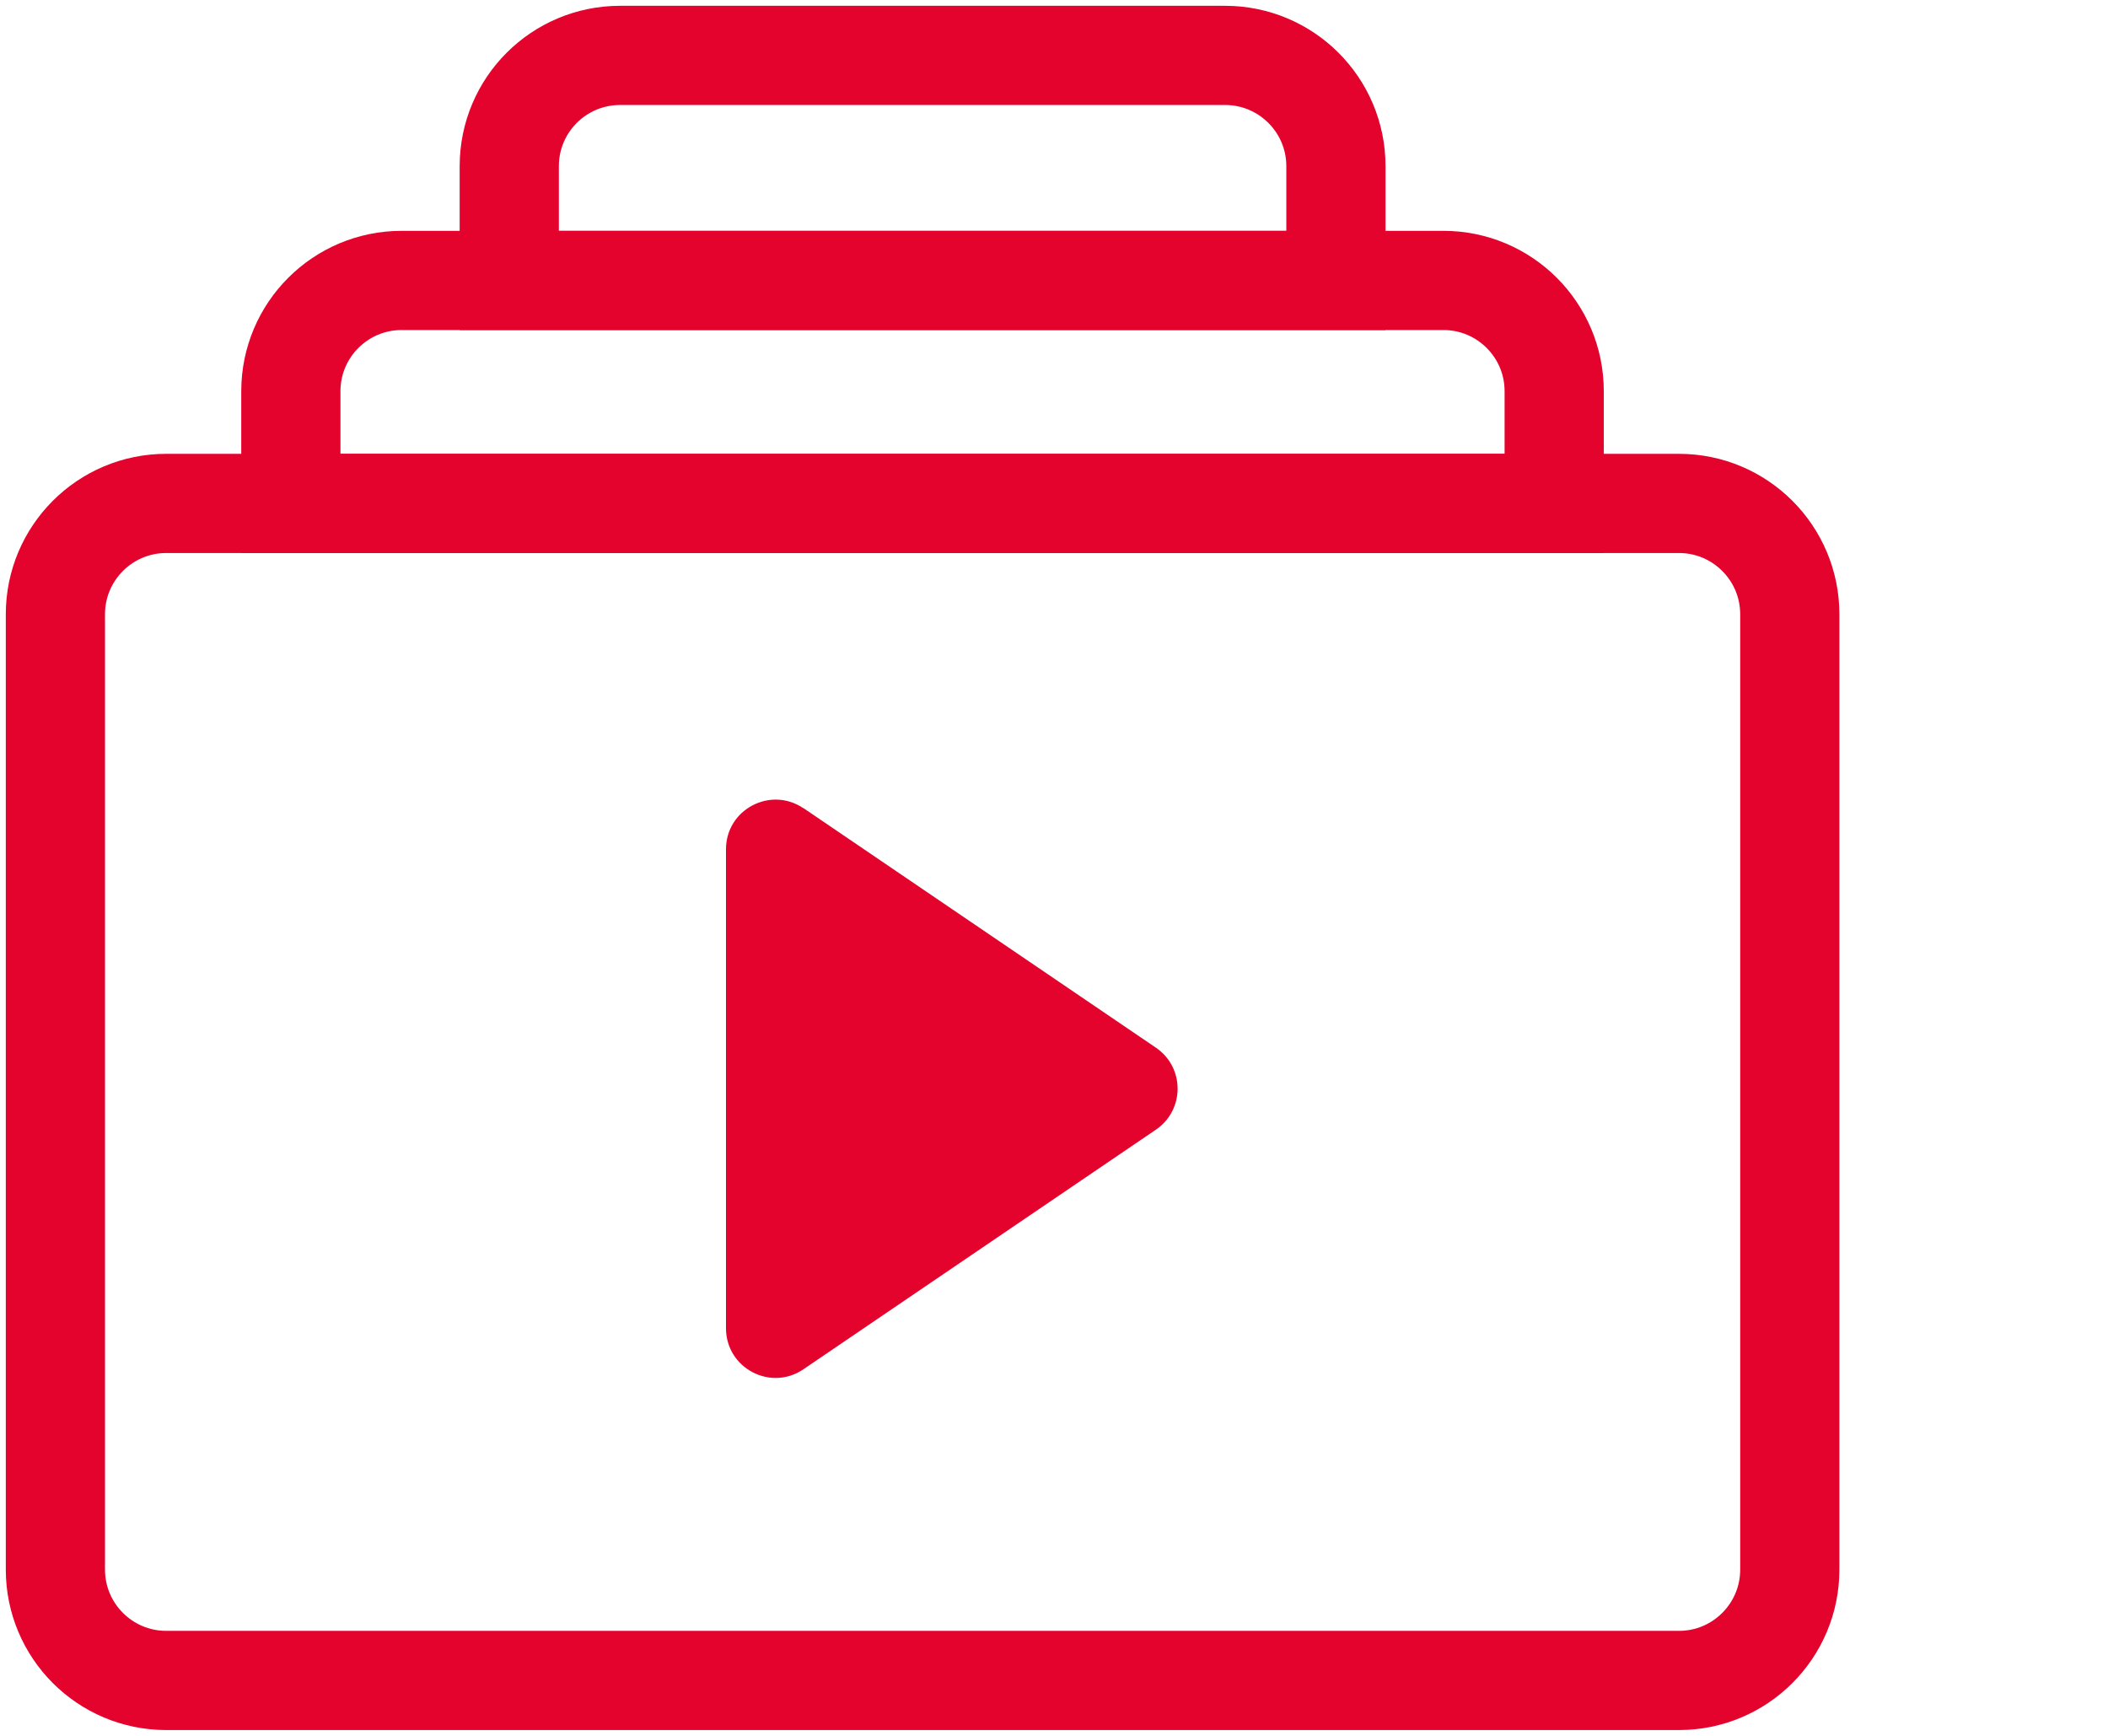
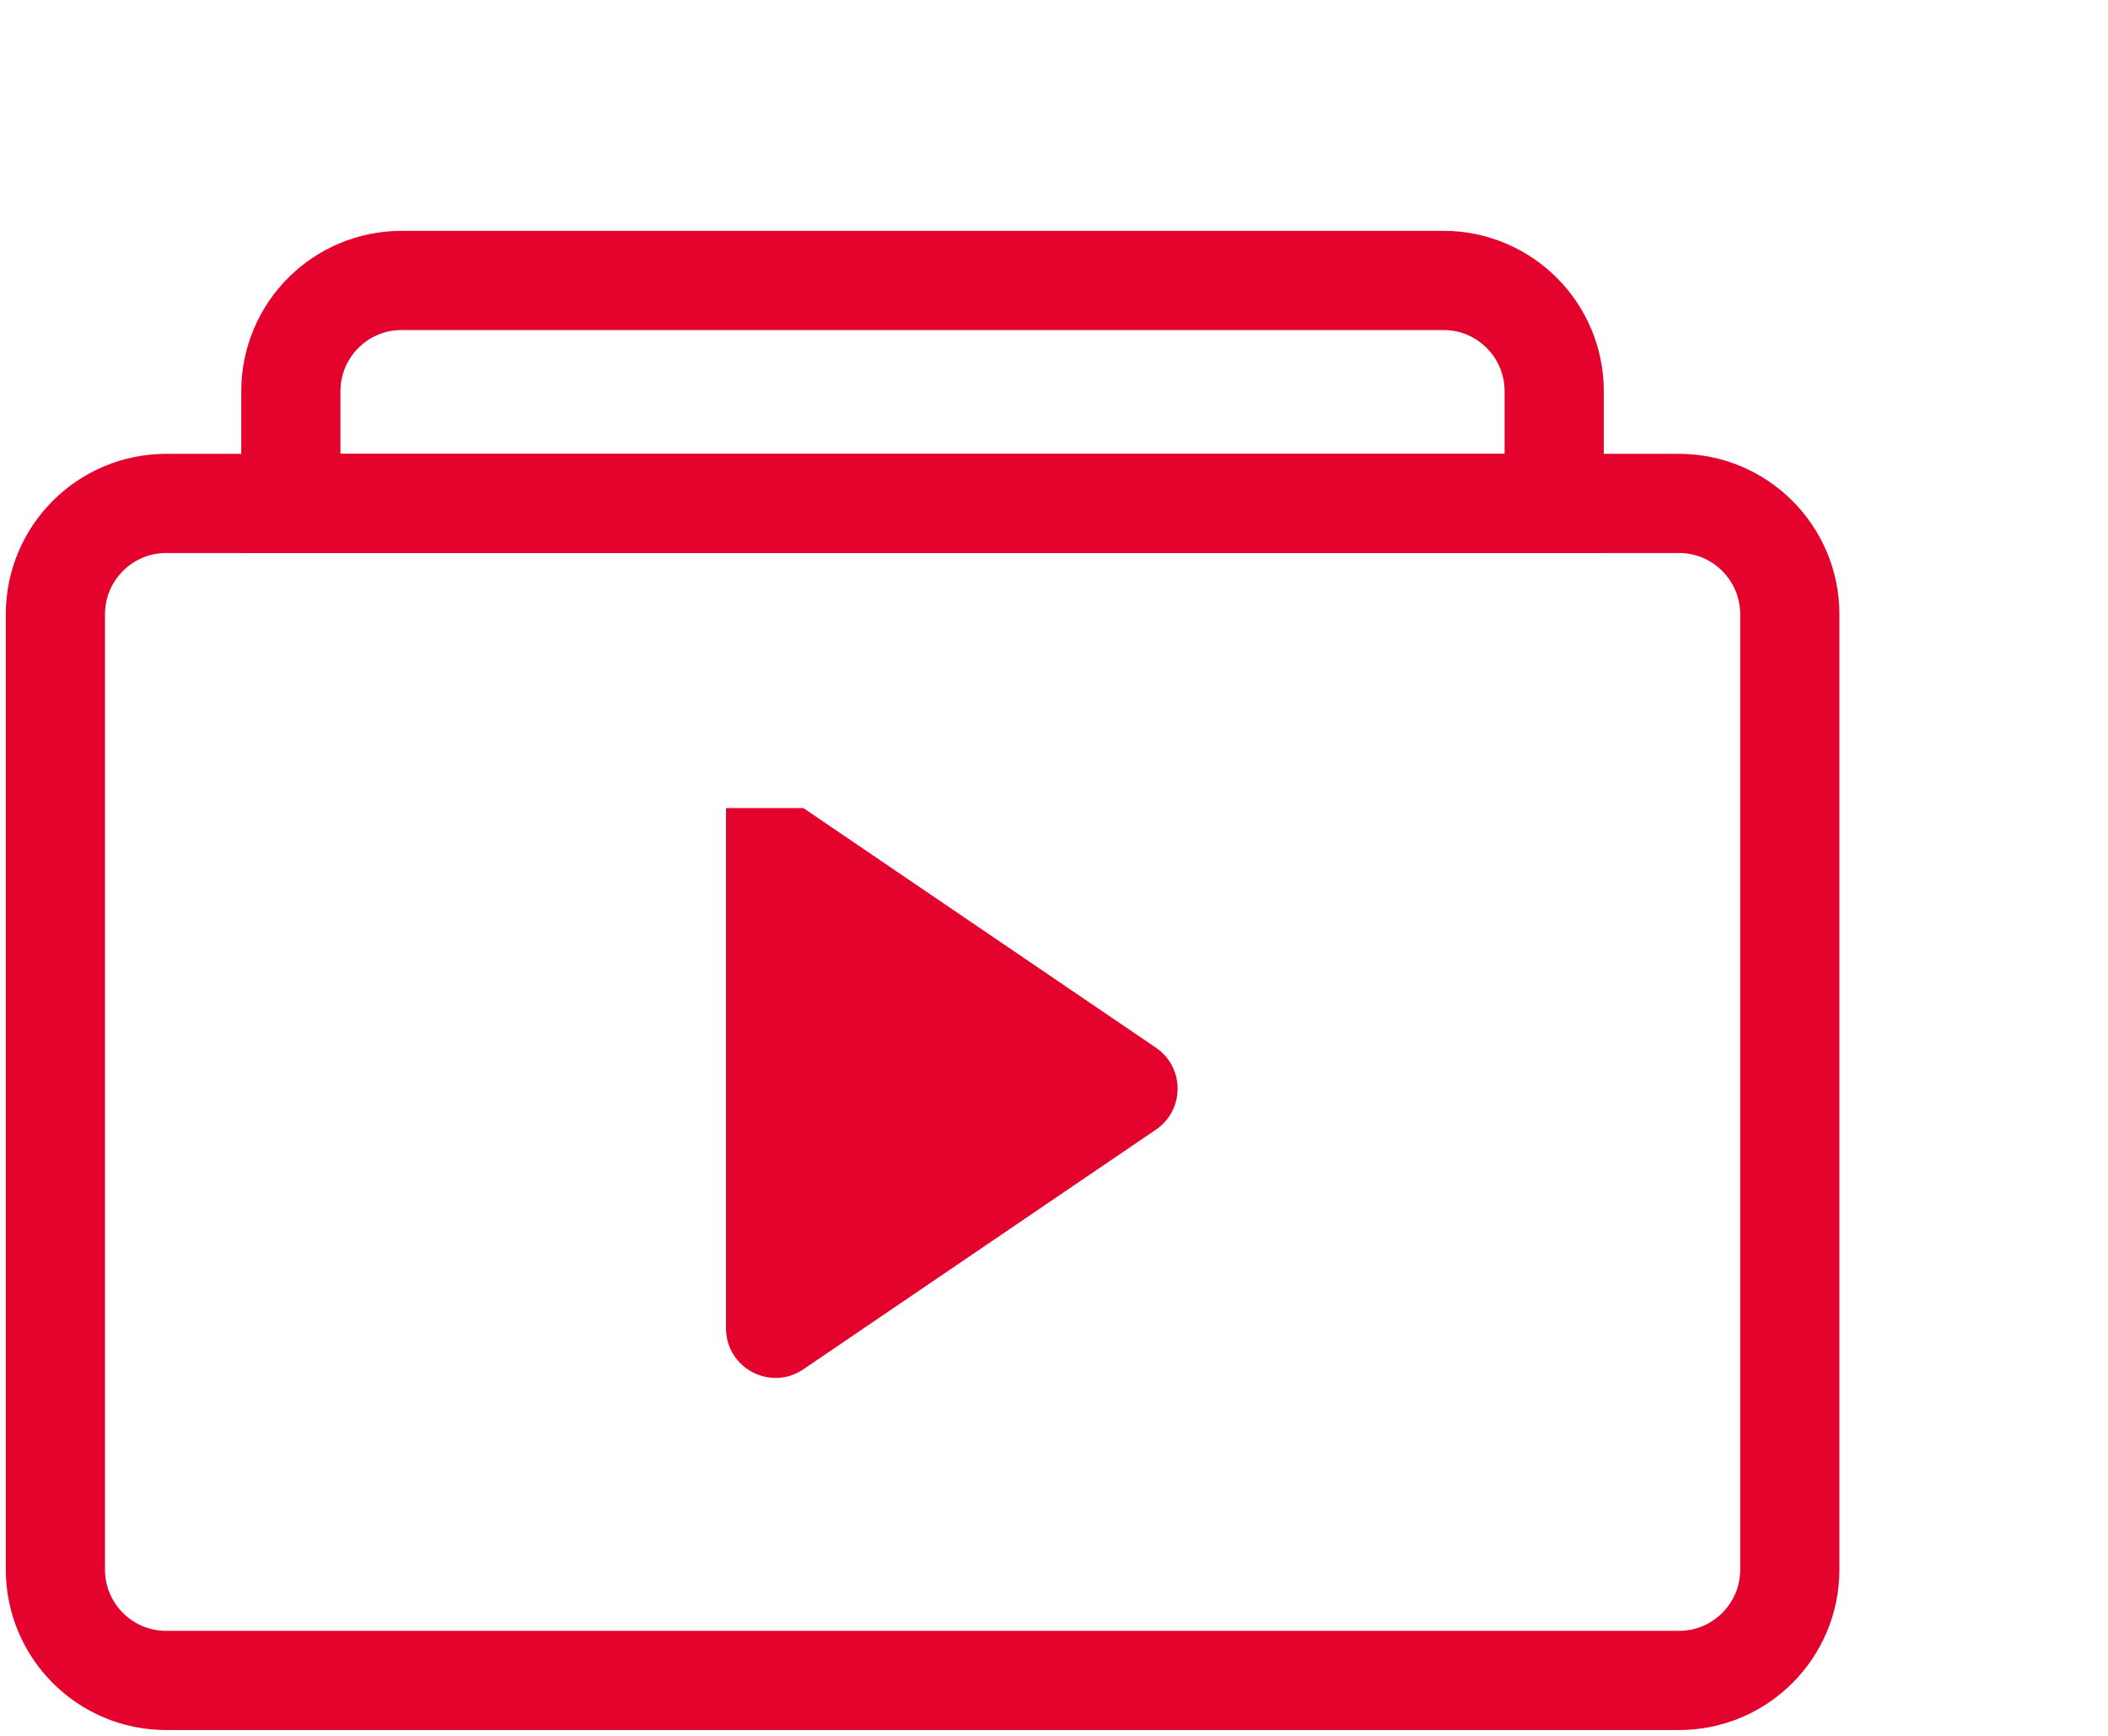
<svg xmlns="http://www.w3.org/2000/svg" width="85" height="70" viewBox="0 0 85 70" fill="none">
  <g id="ic_media 1">
    <g id="Layer 1">
-       <path id="Vector" d="M53.868 6.702V11.309H20.535V6.702C20.535 4.233 22.535 2.234 25.003 2.234H49.4C51.863 2.234 53.868 4.233 53.868 6.702Z" stroke="#E4032D" stroke-width="4" stroke-miterlimit="10" />
      <path id="Vector_2" d="M62.669 15.777V20.301H11.728V15.777C11.728 13.309 13.727 11.309 16.196 11.309H58.202C60.67 11.309 62.669 13.309 62.669 15.777Z" stroke="#E4032D" stroke-width="4" stroke-miterlimit="10" />
      <path id="Vector_3" d="M72.169 24.769V63.298C72.169 65.761 70.17 67.766 67.701 67.766H6.702C4.233 67.766 2.234 65.761 2.234 63.298V24.769C2.234 22.306 4.233 20.301 6.702 20.301H67.701C70.17 20.301 72.169 22.306 72.169 24.769Z" stroke="#E4032D" stroke-width="4" stroke-miterlimit="10" />
-       <path id="Vector_4" d="M32.396 32.587L46.609 42.249C47.776 43.042 47.776 44.762 46.609 45.555L32.396 55.217C31.067 56.122 29.274 55.167 29.274 53.564V34.246C29.274 32.643 31.067 31.694 32.396 32.593V32.587Z" fill="#E4032D" />
+       <path id="Vector_4" d="M32.396 32.587L46.609 42.249C47.776 43.042 47.776 44.762 46.609 45.555L32.396 55.217C31.067 56.122 29.274 55.167 29.274 53.564V34.246V32.587Z" fill="#E4032D" />
    </g>
  </g>
</svg>